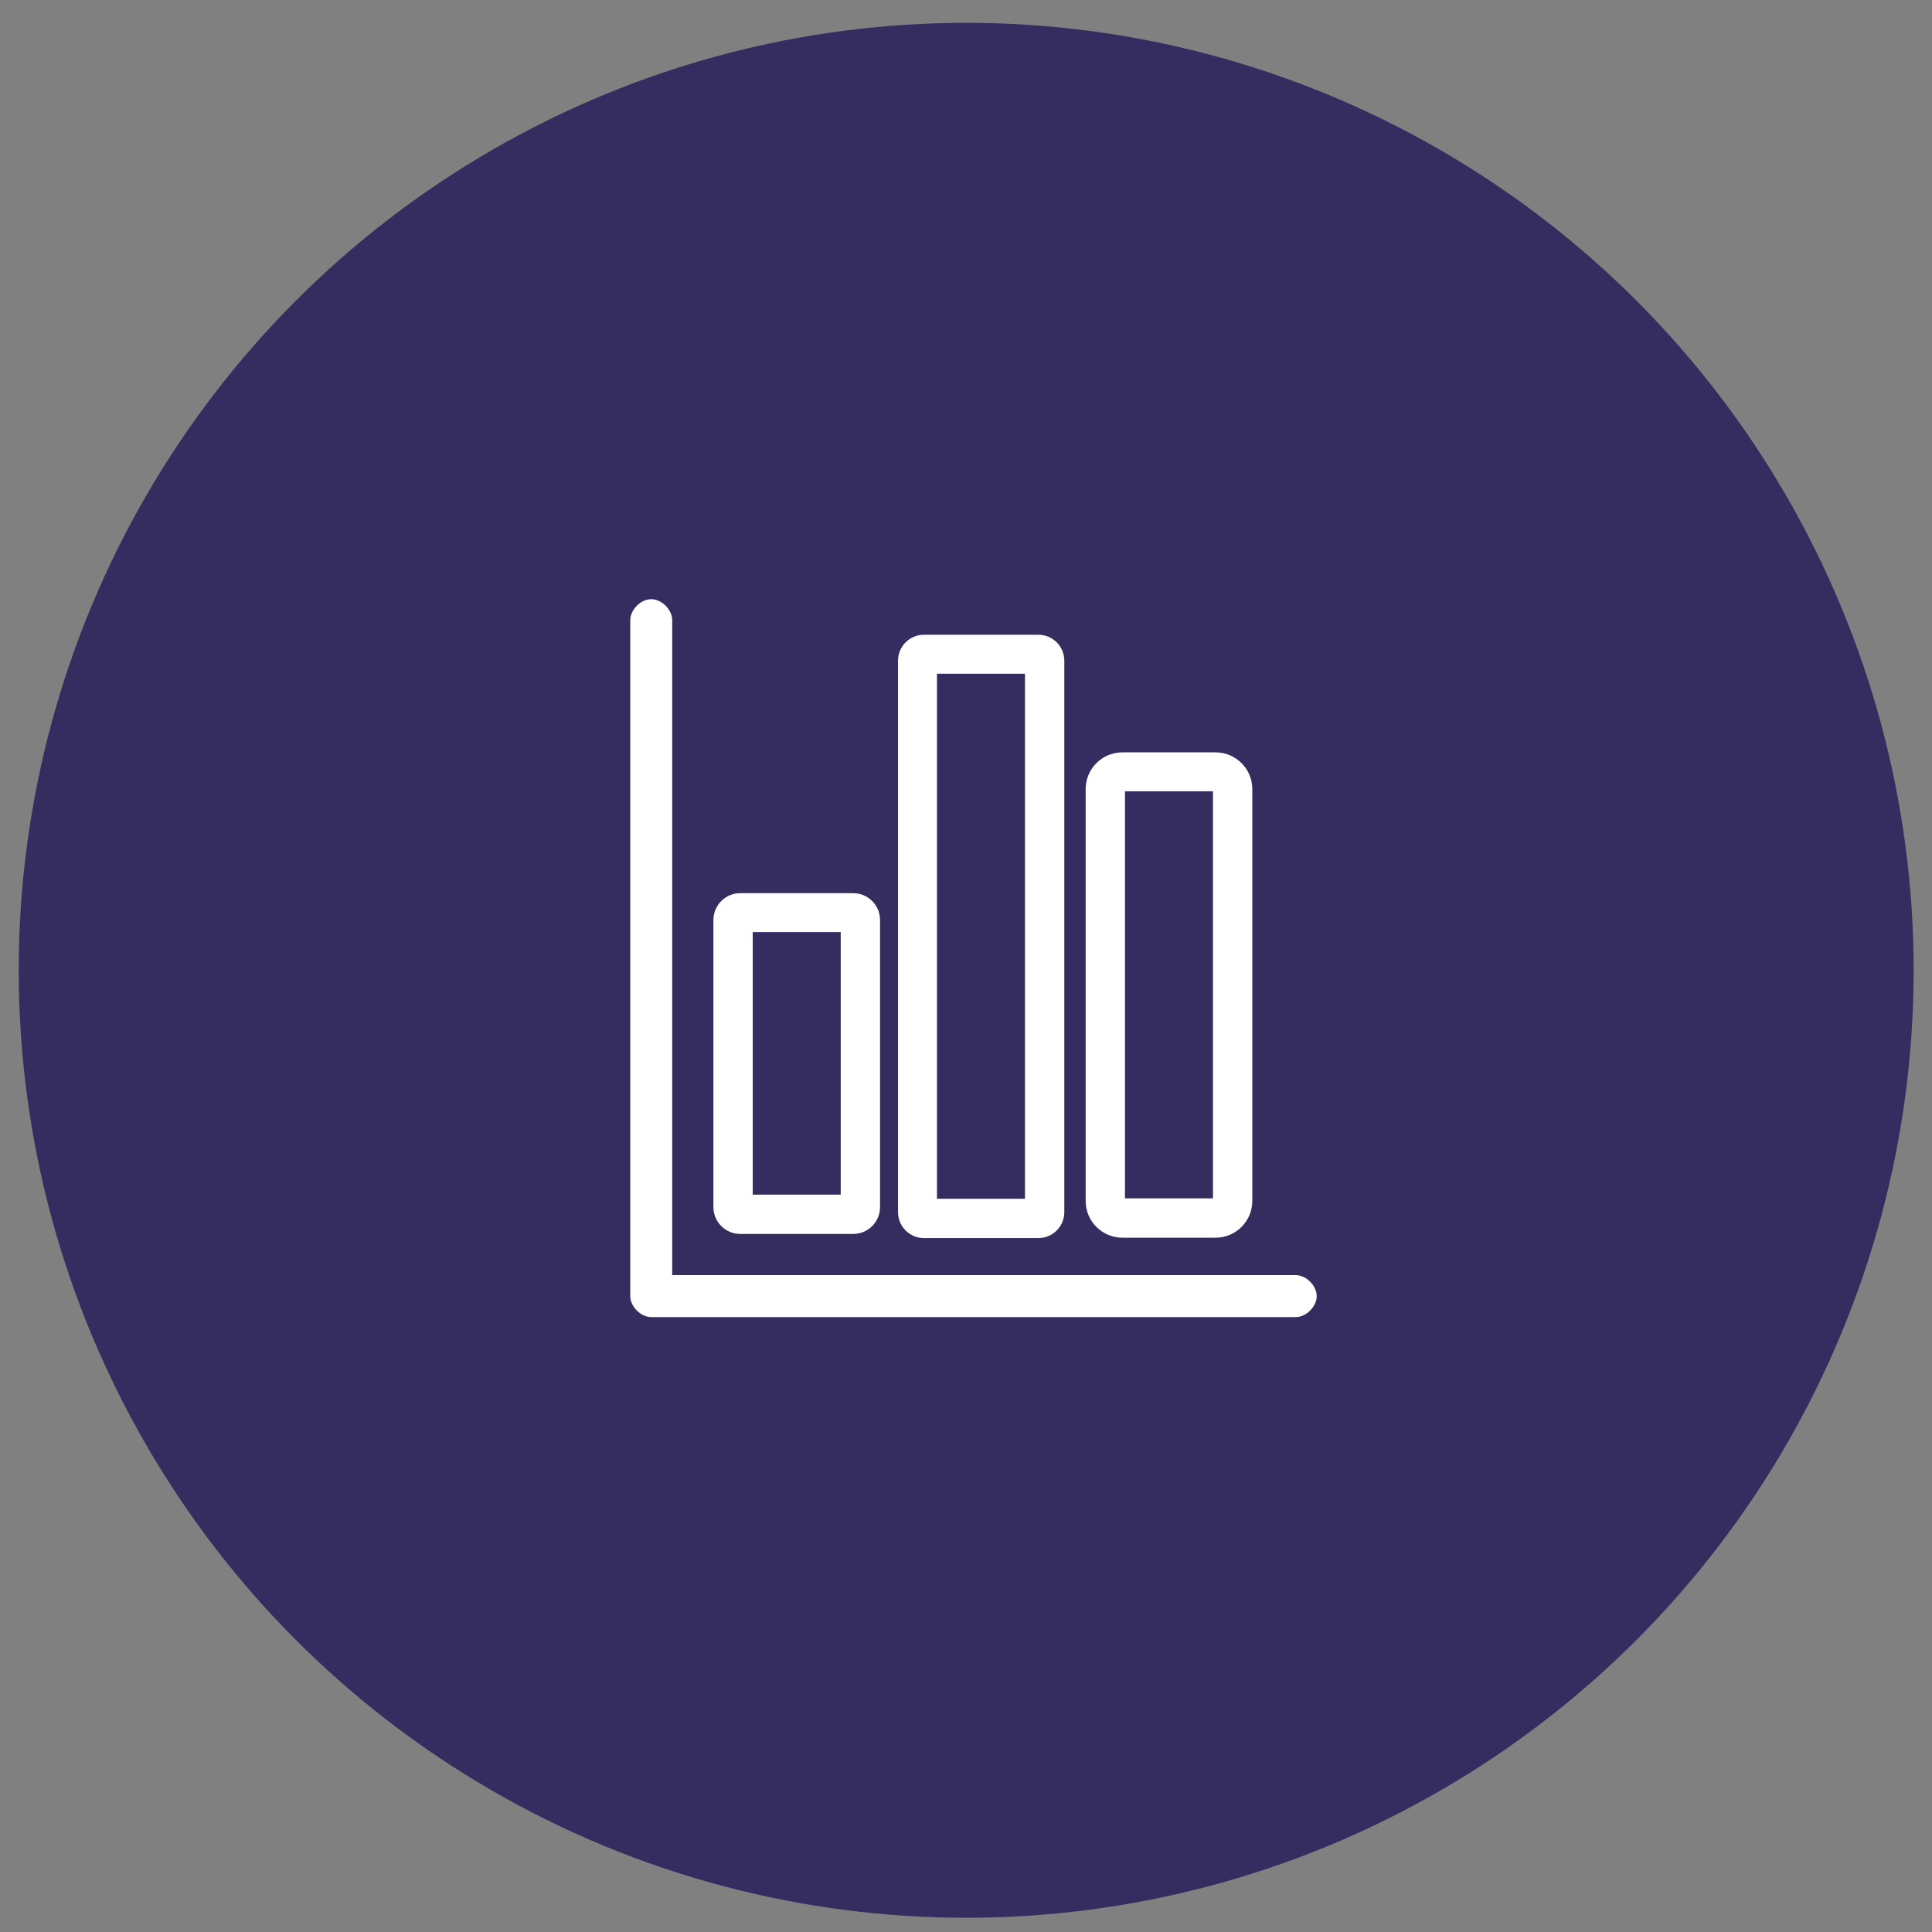
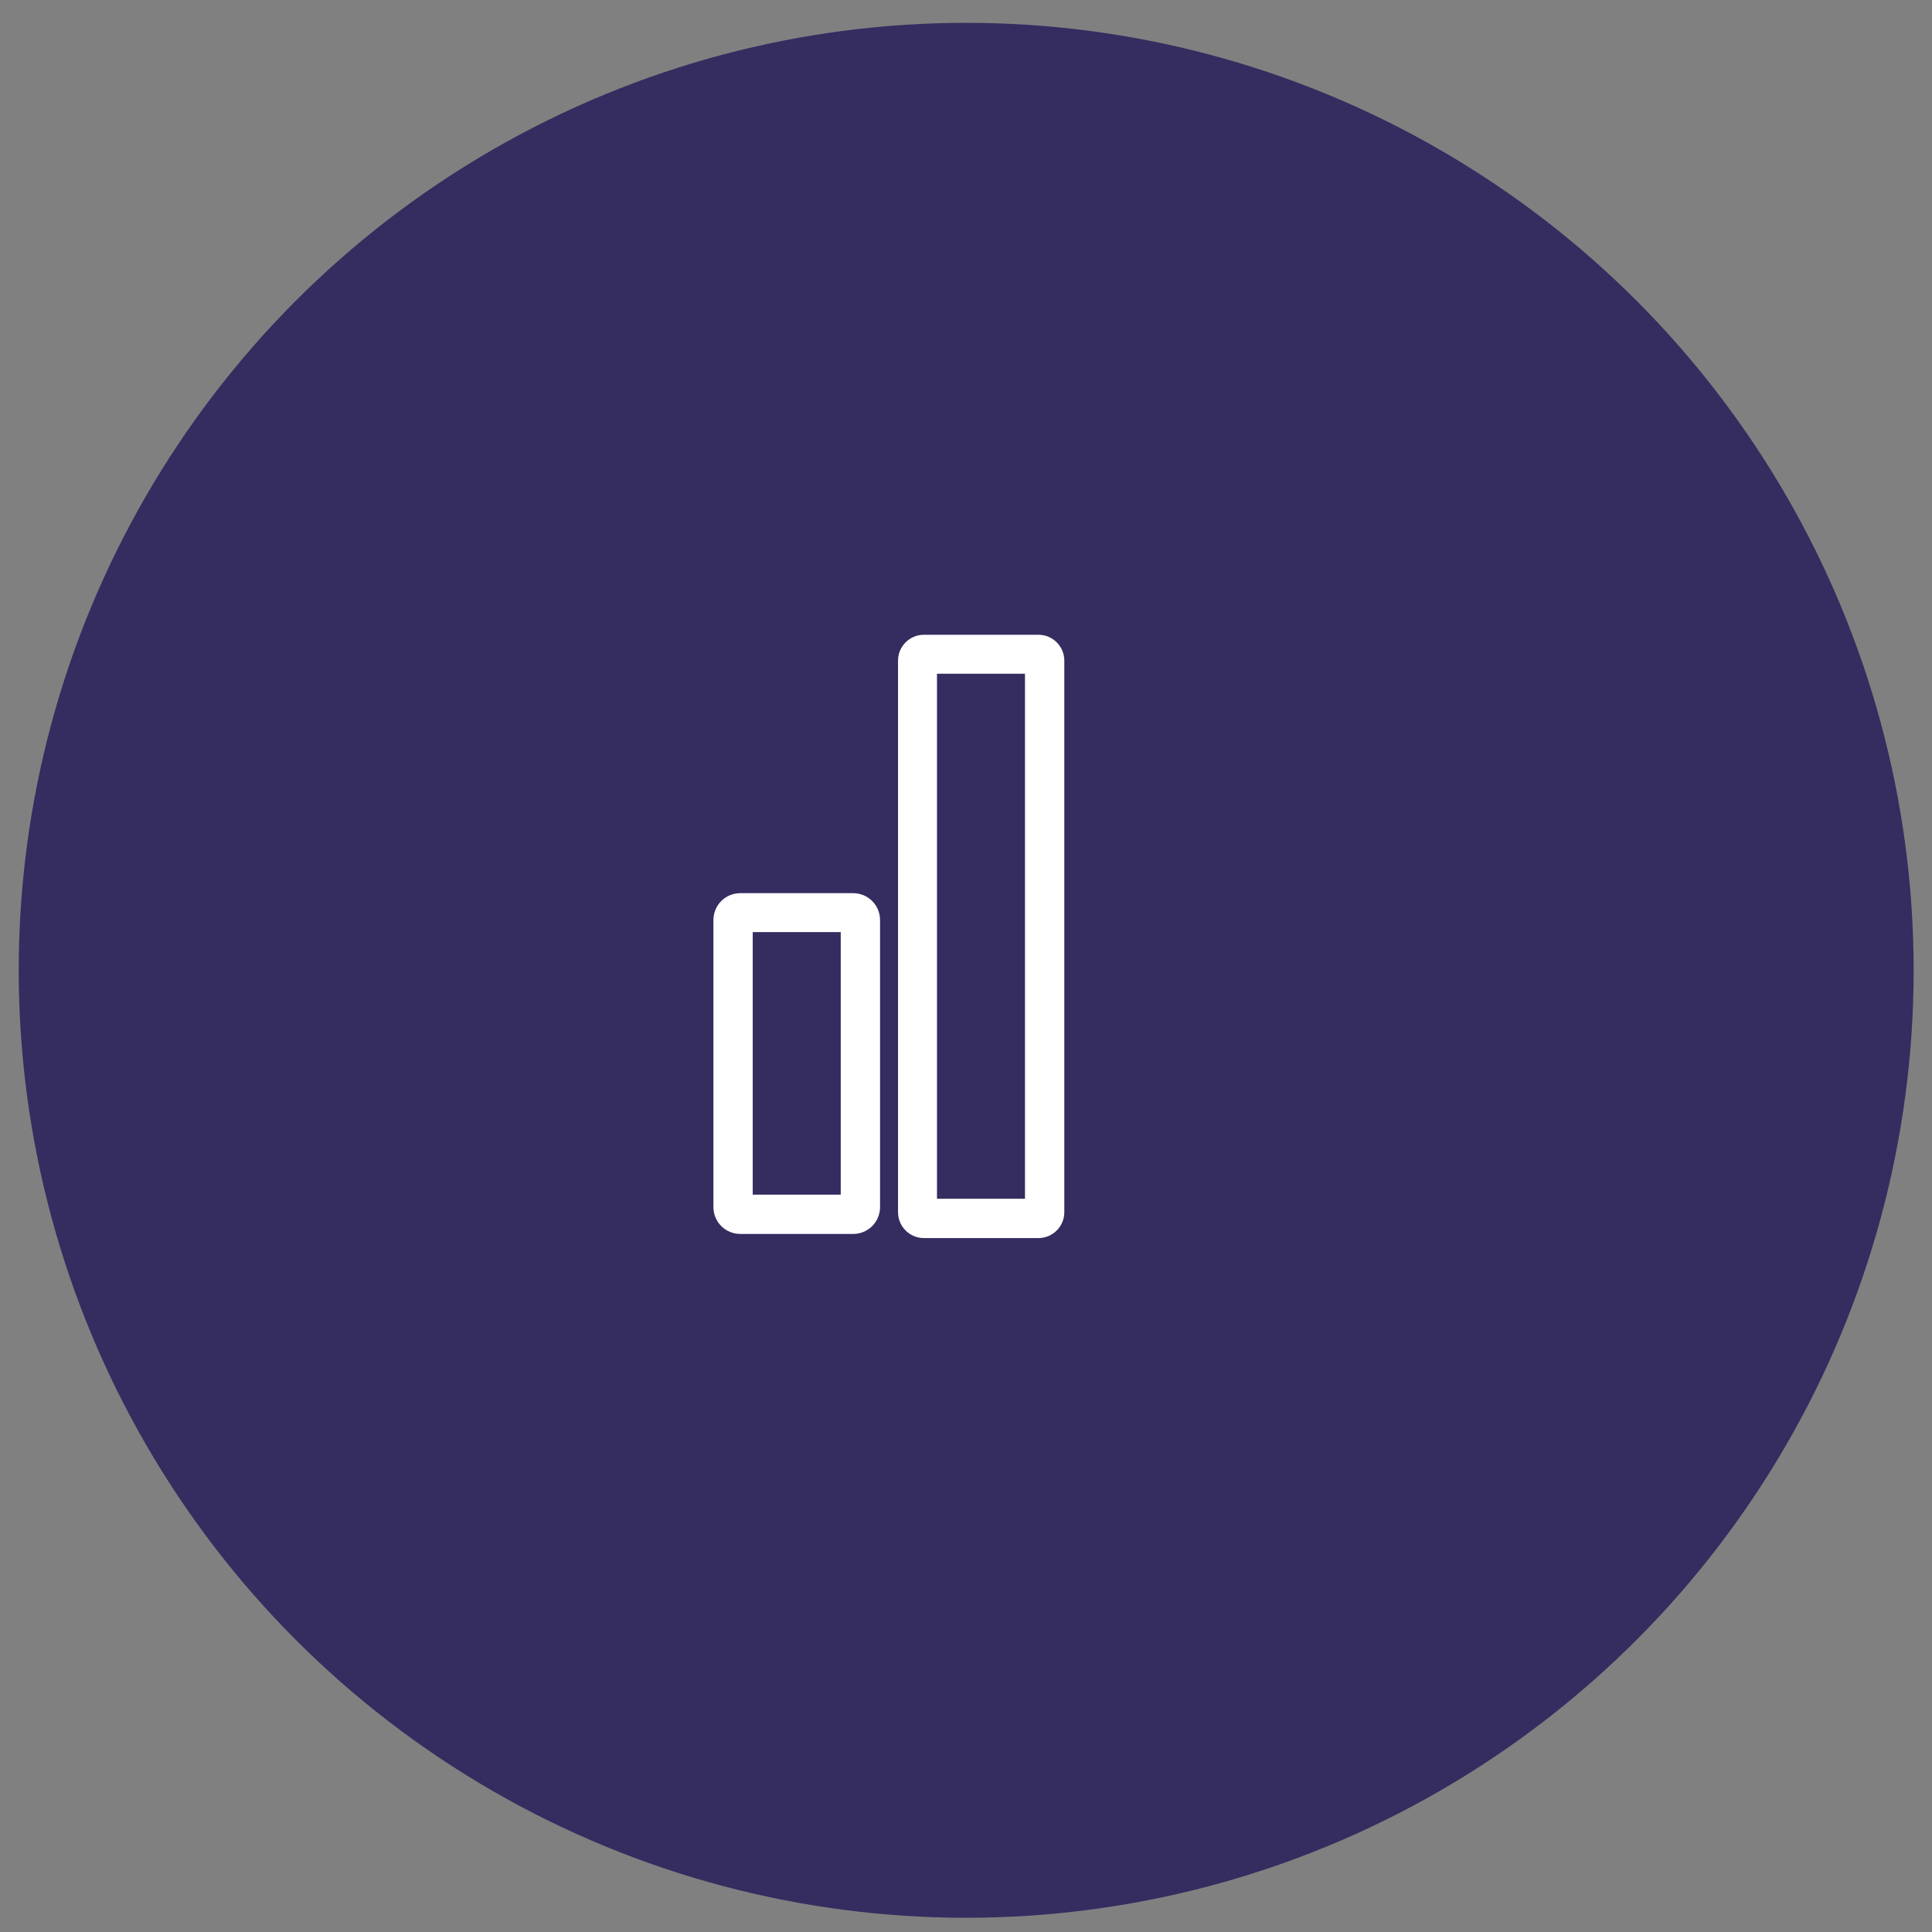
<svg xmlns="http://www.w3.org/2000/svg" id="Capa_1" viewBox="0 0 51.59 51.59">
  <rect x="0" y="0" width="51.59" height="51.59" fill="#808080" stroke="none" />
  <defs>
    <style>.cls-1,.cls-2{fill:#fff;}.cls-3{fill:#352c60;}.cls-2{fill-rule:evenodd;}</style>
  </defs>
  <circle class="cls-3" cx="25.8" cy="25.91" r="25.3" />
  <g>
-     <path class="cls-2" d="M17.39,16c.28,0,.56,.28,.56,.56h0v17.49h16.65c.28,0,.56,.28,.56,.56s-.28,.56-.56,.56H17.39c-.28,0-.56-.28-.56-.56h0V16.56c0-.28,.28-.56,.56-.56Z" />
    <path class="cls-1" d="M22.78,32.95h-3.01c-.4,0-.72-.32-.72-.72v-7.66c0-.4,.32-.72,.72-.72h3.01c.4,0,.72,.32,.72,.72v7.66c0,.4-.32,.72-.72,.72Zm-2.68-1.05h2.35v-7.01h-2.35v7.01Z" />
    <path class="cls-1" d="M27.73,33.06h-3.06c-.38,0-.69-.31-.69-.69v-14.73c0-.38,.31-.69,.69-.69h3.06c.38,0,.69,.31,.69,.69v14.73c0,.38-.31,.69-.69,.69Zm-2.71-1.05h2.35v-14.02h-2.35v14.02Z" />
-     <path class="cls-1" d="M32.46,33.05h-2.49c-.54,0-.98-.44-.98-.98v-11c0-.54,.44-.98,.98-.98h2.49c.54,0,.98,.44,.98,.98v11c0,.54-.44,.98-.98,.98Zm-2.42-1.05h2.35v-10.87h-2.35v10.87Z" />
  </g>
</svg>